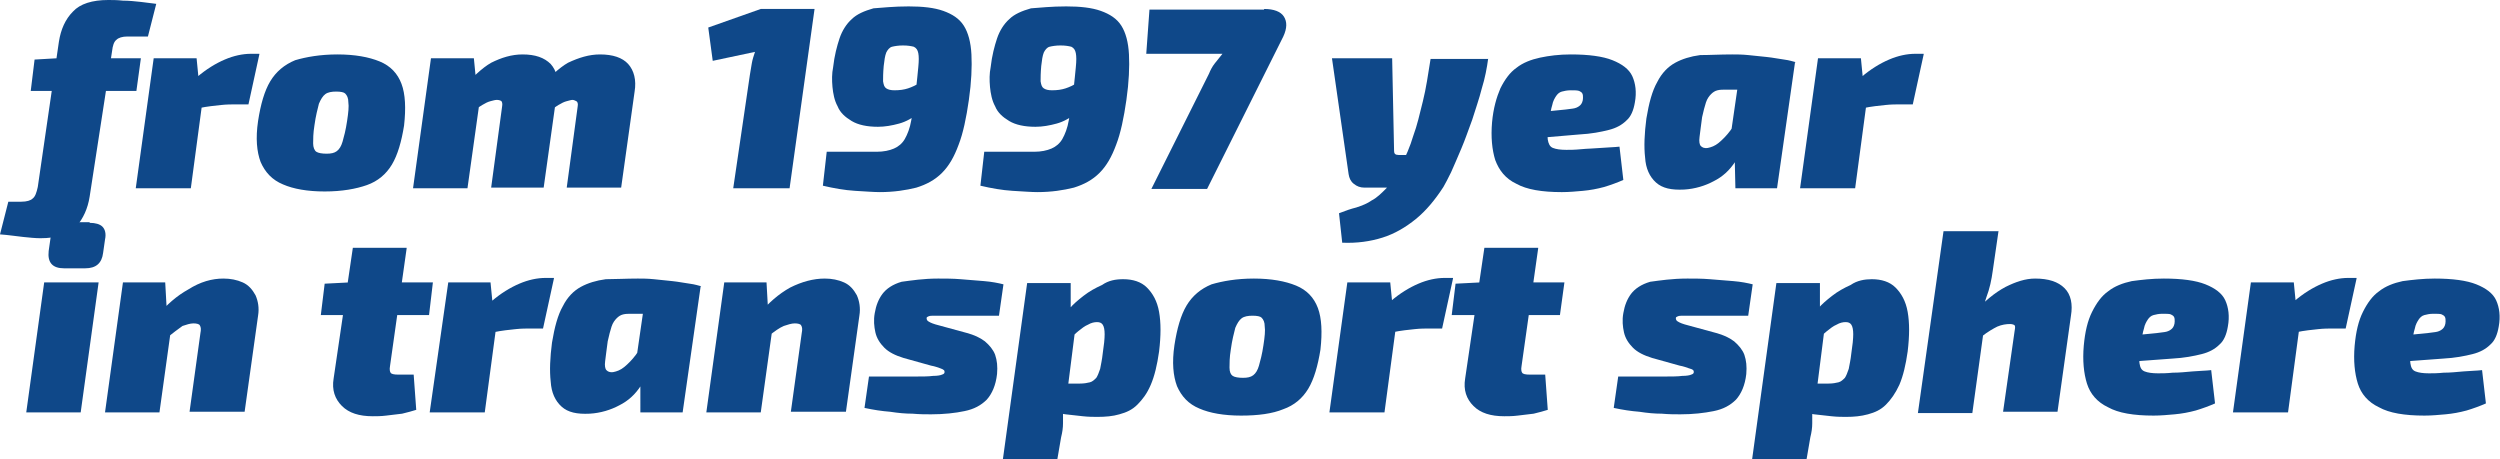
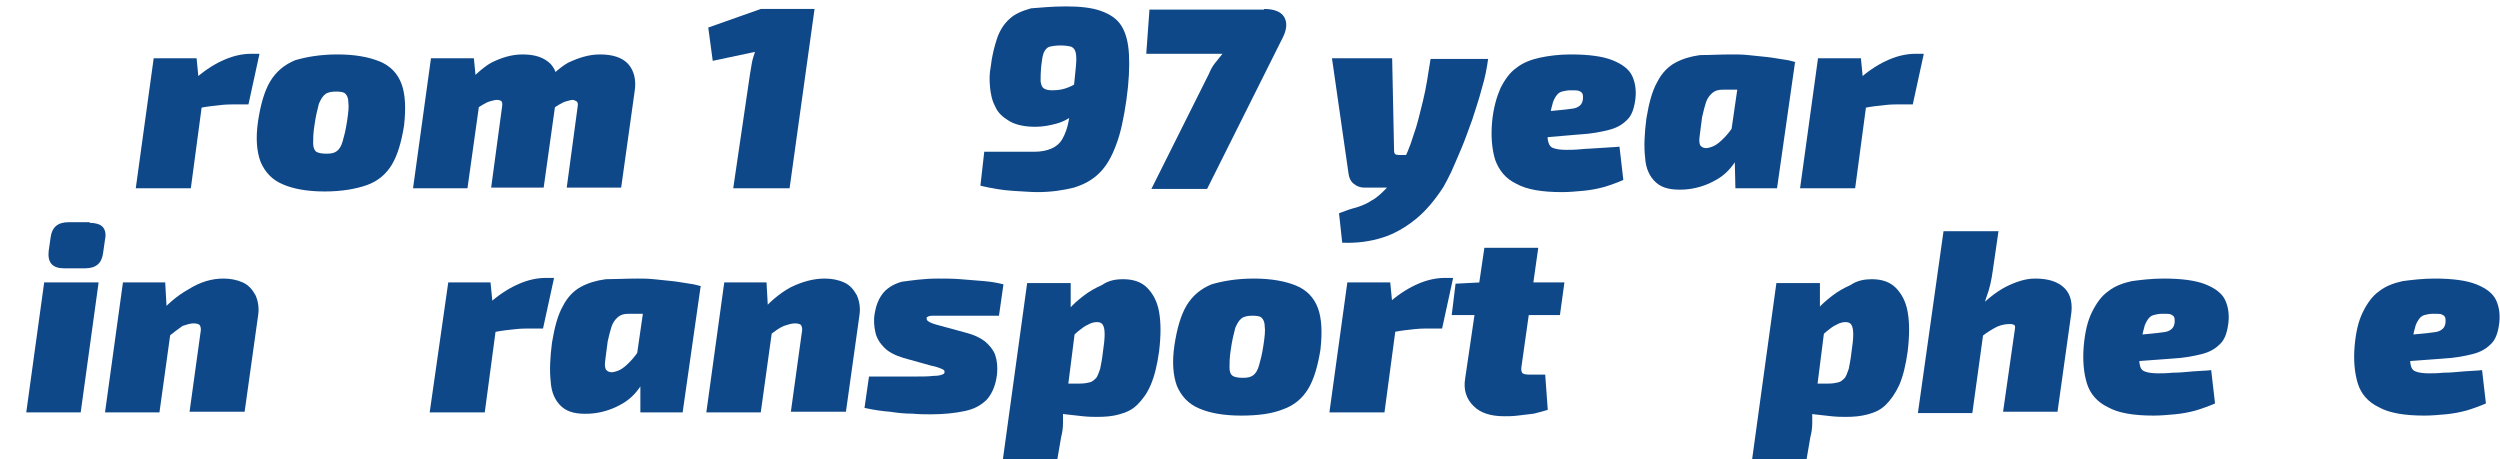
<svg xmlns="http://www.w3.org/2000/svg" version="1.1" id="Layer_1" x="0px" y="0px" viewBox="0 0 390.4 71.7" style="enable-background:new 0 0 390.4 71.7;" xml:space="preserve">
  <style type="text/css">
	.st0{fill:#0F4889;}
</style>
  <g>
-     <path class="st0" d="M16.9,0c0.6,0,1.4,0,2.3,0.1c0.9,0,1.9,0.1,2.8,0.2c0.9,0.1,1.7,0.2,2.4,0.3l-1.3,5.1h-3.2   c-0.8,0-1.4,0.2-1.7,0.5c-0.4,0.3-0.6,0.9-0.7,1.8L14,30.7c-0.3,1.9-1,3.4-2.1,4.7c-1.2,1.2-3,1.8-5.6,1.8c-0.8,0-1.7-0.1-2.7-0.2   c-1-0.1-2.2-0.3-3.6-0.4l1.3-5.1h2c0.9,0,1.5-0.2,1.8-0.5c0.4-0.3,0.6-0.9,0.8-1.8L9.2,6.5c0.3-1.9,1-3.5,2.2-4.7   C12.5,0.6,14.4,0,16.9,0z M22,9.1l-0.7,5.1H4.8l0.6-4.9l3.5-0.2H22z" />
    <path class="st0" d="M30.7,9.1l0.4,4.1l0.8,0.5l-2.1,15.7h-8.6L24,9.1H30.7z M40.5,8.5l-1.7,7.8h-1.9c-0.7,0-1.5,0-2.4,0.1   c-0.9,0.1-2.1,0.2-3.5,0.5l-0.3-4.8c1.5-1.3,3-2.2,4.4-2.8c1.4-0.6,2.8-0.9,4.1-0.9H40.5z" />
    <path class="st0" d="M52.7,8.5c2.7,0,4.9,0.4,6.6,1.1c1.7,0.7,2.8,1.9,3.4,3.5s0.7,3.8,0.4,6.5c-0.4,2.5-1,4.6-1.9,6.1   c-0.9,1.5-2.2,2.6-3.9,3.2c-1.7,0.6-3.9,1-6.6,1c-2.7,0-4.9-0.4-6.5-1.1c-1.7-0.7-2.8-1.9-3.5-3.5c-0.6-1.6-0.8-3.7-0.4-6.4   c0.4-2.6,1-4.7,1.9-6.2c0.9-1.5,2.2-2.6,3.9-3.3C47.8,8.9,50,8.5,52.7,8.5z M52.5,14.3c-0.7,0-1.3,0.1-1.7,0.4   c-0.4,0.3-0.7,0.8-1,1.5c-0.2,0.8-0.5,1.9-0.7,3.4c-0.2,1.2-0.2,2.2-0.2,2.8s0.2,1.1,0.5,1.3c0.3,0.2,0.9,0.3,1.6,0.3   c0.7,0,1.2-0.1,1.6-0.4c0.4-0.3,0.7-0.8,0.9-1.5c0.2-0.7,0.5-1.8,0.7-3.2c0.2-1.3,0.3-2.3,0.2-2.9c0-0.7-0.2-1.1-0.5-1.4   C53.7,14.4,53.2,14.3,52.5,14.3z" />
    <path class="st0" d="M74,9.1l0.4,4.1l0.8,0.5L73,29.4h-8.5l2.8-20.3H74z M81.6,8.5c2,0,3.4,0.5,4.4,1.5c0.9,1,1.3,2.5,1,4.3   l-2.1,15h-8.2l1.7-12.6c0.1-0.5,0-0.8-0.1-0.9c-0.1-0.1-0.4-0.2-0.7-0.2c-0.3,0-0.6,0.1-1,0.2c-0.4,0.1-0.8,0.3-1.3,0.6   c-0.5,0.3-1.1,0.7-1.8,1.2l-1.5-3.5c1.7-2,3.3-3.5,4.7-4.3C78.3,9,79.9,8.5,81.6,8.5z M93.7,8.5c2,0,3.5,0.5,4.4,1.5   c0.9,1,1.3,2.5,1,4.3l-2.1,15h-8.5l1.7-12.6c0.1-0.5,0-0.8-0.2-0.9c-0.2-0.1-0.4-0.2-0.6-0.2c-0.2,0-0.5,0.1-0.9,0.2   c-0.4,0.1-0.8,0.3-1.3,0.6c-0.5,0.3-1,0.7-1.7,1.2l-1.5-3.5c1.7-2,3.3-3.5,4.7-4.3C90.4,9,92,8.5,93.7,8.5z" />
    <path class="st0" d="M127.2,1.4l-3.9,28h-8.8l2.6-17.7c0.1-0.6,0.2-1.2,0.3-1.8c0.1-0.6,0.3-1.2,0.5-1.8l-6.6,1.4l-0.7-5.2l8.2-2.9   H127.2z" />
-     <path class="st0" d="M141.9,1c2.2,0,4,0.2,5.4,0.7c1.4,0.5,2.5,1.2,3.2,2.3c0.7,1.1,1.1,2.6,1.2,4.5c0.1,1.9,0,4.3-0.4,7.1   c-0.4,2.8-0.9,5.2-1.6,7c-0.7,1.9-1.5,3.3-2.6,4.4c-1.1,1.1-2.4,1.8-4,2.3c-1.6,0.4-3.5,0.7-5.7,0.7c-0.9,0-2.2-0.1-3.9-0.2   c-1.6-0.1-3.3-0.4-5-0.8l0.6-5.3c0.9,0,1.7,0,2.4,0c0.7,0,1.6,0,2.4,0c0.9,0,1.9,0,3,0c1.1,0,2-0.2,2.7-0.5   c0.7-0.3,1.3-0.8,1.7-1.5c0.4-0.7,0.8-1.7,1-2.9c0.2-1.2,0.5-2.7,0.7-4.4c0.2-1.7,0.3-3,0.4-3.9c0.1-1,0.1-1.7,0-2.2   c-0.1-0.5-0.3-0.8-0.7-1c-0.4-0.1-0.9-0.2-1.7-0.2c-0.7,0-1.3,0.1-1.7,0.2s-0.7,0.5-0.9,0.9c-0.2,0.5-0.3,1.2-0.4,2.1   c-0.1,1.1-0.1,1.9-0.1,2.4c0.1,0.6,0.2,0.9,0.5,1.1c0.3,0.2,0.7,0.3,1.3,0.3c0.8,0,1.5-0.1,2.1-0.3c0.6-0.2,1.3-0.5,2-1   c0.7-0.5,1.6-1.2,2.7-2.1l0.1,3.1c-1,1.6-2,2.8-3,3.7c-1,0.9-2.1,1.5-3.2,1.8c-1.1,0.3-2.2,0.5-3.3,0.5c-1.7,0-3.1-0.3-4.1-0.9   s-1.8-1.3-2.2-2.3c-0.5-0.9-0.7-2-0.8-3c-0.1-1.1-0.1-2.1,0.1-3.1c0.2-1.8,0.6-3.3,1-4.5c0.4-1.2,1.1-2.3,1.9-3   c0.8-0.8,2-1.3,3.4-1.7C137.8,1.2,139.6,1,141.9,1z" />
    <path class="st0" d="M166.5,1c2.2,0,4,0.2,5.4,0.7c1.4,0.5,2.5,1.2,3.2,2.3c0.7,1.1,1.1,2.6,1.2,4.5c0.1,1.9,0,4.3-0.4,7.1   c-0.4,2.8-0.9,5.2-1.6,7c-0.7,1.9-1.5,3.3-2.6,4.4c-1.1,1.1-2.4,1.8-4,2.3c-1.6,0.4-3.5,0.7-5.7,0.7c-0.9,0-2.2-0.1-3.9-0.2   c-1.6-0.1-3.3-0.4-5-0.8l0.6-5.3c0.9,0,1.7,0,2.4,0c0.7,0,1.6,0,2.4,0c0.9,0,1.9,0,3,0c1.1,0,2-0.2,2.7-0.5   c0.7-0.3,1.3-0.8,1.7-1.5c0.4-0.7,0.8-1.7,1-2.9c0.2-1.2,0.5-2.7,0.7-4.4c0.2-1.7,0.3-3,0.4-3.9c0.1-1,0.1-1.7,0-2.2   c-0.1-0.5-0.3-0.8-0.7-1c-0.4-0.1-0.9-0.2-1.7-0.2c-0.7,0-1.3,0.1-1.7,0.2s-0.7,0.5-0.9,0.9c-0.2,0.5-0.3,1.2-0.4,2.1   c-0.1,1.1-0.1,1.9-0.1,2.4c0.1,0.6,0.2,0.9,0.5,1.1c0.3,0.2,0.7,0.3,1.3,0.3c0.8,0,1.5-0.1,2.1-0.3c0.6-0.2,1.3-0.5,2-1   c0.7-0.5,1.6-1.2,2.7-2.1l0.1,3.1c-1,1.6-2,2.8-3,3.7c-1,0.9-2.1,1.5-3.2,1.8c-1.1,0.3-2.2,0.5-3.3,0.5c-1.7,0-3.1-0.3-4.1-0.9   s-1.8-1.3-2.2-2.3c-0.5-0.9-0.7-2-0.8-3c-0.1-1.1-0.1-2.1,0.1-3.1c0.2-1.8,0.6-3.3,1-4.5c0.4-1.2,1.1-2.3,1.9-3   c0.8-0.8,2-1.3,3.4-1.7C162.4,1.2,164.2,1,166.5,1z" />
    <path class="st0" d="M197.4,1.4c1.5,0,2.6,0.4,3.1,1.2c0.5,0.8,0.5,1.8-0.1,3.1l-11.9,23.8h-8.7l9-18c0.2-0.5,0.5-1.1,0.9-1.6   c0.4-0.5,0.8-1,1.2-1.5h-11.9l0.5-6.9H197.4z" />
    <path class="st0" d="M217.4,9.1l0.3,14.5c0,0.4,0.2,0.6,0.7,0.6h2.3l-1.7,5.1h-5.9c-0.7,0-1.2-0.2-1.7-0.6   c-0.5-0.4-0.7-0.9-0.8-1.5L208,9.1H217.4z M232.4,9.1c-0.2,1.5-0.5,3.1-1,4.7c-0.4,1.6-1,3.3-1.5,4.9c-0.6,1.6-1.1,3.1-1.7,4.5   c-0.6,1.4-1.1,2.6-1.6,3.7c-0.5,1-0.9,1.8-1.2,2.3c-1.3,2-2.7,3.7-4.3,5c-1.6,1.3-3.3,2.3-5.2,2.9c-1.9,0.6-4,0.9-6.3,0.8l-0.5-4.6   c1-0.4,1.9-0.7,2.7-0.9c0.9-0.3,1.7-0.6,2.4-1.1c0.8-0.4,1.5-1.1,2.3-1.9c0.7-0.8,1.5-2,2.2-3.4c0.8-1.5,1.5-3.1,2-4.8   c0.6-1.6,1-3.4,1.5-5.4s0.8-4.1,1.2-6.6H232.4z" />
    <path class="st0" d="M245.3,8.5c2.8,0,5,0.3,6.5,0.9c1.5,0.6,2.6,1.4,3.1,2.5c0.5,1.1,0.7,2.5,0.4,4.1c-0.2,1.2-0.6,2.2-1.3,2.8   c-0.7,0.7-1.6,1.2-2.8,1.5c-1.2,0.3-2.7,0.6-4.6,0.7L236,21.9l0.5-4l8-0.8c0.6-0.1,1-0.1,1.4-0.2c0.4-0.1,0.7-0.3,0.9-0.5   c0.2-0.2,0.4-0.6,0.4-1.1c0-0.3,0-0.5-0.1-0.7c-0.1-0.2-0.3-0.3-0.5-0.4c-0.3-0.1-0.7-0.1-1.3-0.1c-0.6,0-1,0.1-1.4,0.2   c-0.4,0.1-0.7,0.4-0.9,0.7c-0.2,0.3-0.5,0.8-0.6,1.4c-0.2,0.6-0.3,1.4-0.5,2.4c-0.2,1.3-0.3,2.3-0.2,3c0.1,0.6,0.3,1.1,0.8,1.3   c0.5,0.2,1.2,0.3,2.1,0.3c0.6,0,1.3,0,2.3-0.1s2-0.1,3.1-0.2c1.1-0.1,2.1-0.1,2.9-0.2l0.6,5.2c-0.9,0.4-2,0.8-3,1.1   c-1.1,0.3-2.2,0.5-3.3,0.6c-1.1,0.1-2.2,0.2-3.3,0.2c-3.1,0-5.5-0.4-7.1-1.3c-1.7-0.8-2.7-2.1-3.3-3.7c-0.5-1.6-0.7-3.6-0.5-5.9   c0.2-2.2,0.7-3.9,1.3-5.3c0.7-1.4,1.5-2.5,2.5-3.2c1-0.8,2.3-1.3,3.7-1.6C241.9,8.7,243.5,8.5,245.3,8.5z" />
    <path class="st0" d="M270.5,8.5c0.7,0,1.5,0,2.5,0.1c1,0.1,1.9,0.2,2.9,0.3c1,0.1,1.9,0.3,2.7,0.4c0.8,0.1,1.4,0.3,1.8,0.4   l-6.6,4.3c-0.7,0-1.3,0-2,0c-0.6,0-1.4,0-2.4,0c-0.4,0-0.8,0-1.2,0.1c-0.4,0.1-0.7,0.3-1,0.6c-0.3,0.3-0.6,0.7-0.8,1.3   c-0.2,0.6-0.4,1.4-0.6,2.3c-0.2,1.4-0.3,2.4-0.4,3.1c-0.1,0.7,0,1.2,0.2,1.4s0.5,0.4,1.1,0.3c0.5-0.1,1.1-0.3,1.7-0.8   c0.6-0.5,1.2-1.1,1.8-1.9c0.6-0.8,1-1.6,1.4-2.5l1.4,2.3c-0.4,2-1.1,3.6-2,5c-0.9,1.4-2,2.4-3.4,3.1c-1.3,0.7-2.9,1.2-4.6,1.3   c-2,0.1-3.4-0.2-4.4-1.1c-1-0.9-1.6-2.2-1.7-3.9c-0.2-1.7-0.1-3.8,0.2-6.1c0.4-2.4,0.9-4.3,1.7-5.7c0.7-1.4,1.7-2.4,2.8-3   c1.1-0.6,2.4-1,3.9-1.2C267,8.6,268.6,8.5,270.5,8.5z M272,9.1l8.3,0.7l-2.8,19.6H271l-0.1-4.4l-1.1-0.7L272,9.1z" />
    <path class="st0" d="M290.6,9.1l0.4,4.1l0.8,0.5l-2.1,15.7h-8.6l2.8-20.3H290.6z M300.4,8.5l-1.7,7.8h-1.9c-0.7,0-1.5,0-2.4,0.1   c-0.9,0.1-2.1,0.2-3.5,0.5l-0.3-4.8c1.5-1.3,3-2.2,4.4-2.8c1.4-0.6,2.8-0.9,4.1-0.9H300.4z" />
    <path class="st0" d="M15.4,44.1l-2.8,20.3H4.1l2.8-20.3H15.4z M14,34.8c0.9,0,1.6,0.2,2,0.6c0.4,0.4,0.6,1.1,0.4,2l-0.3,2.1   c-0.2,1.6-1.1,2.4-2.8,2.4H10c-1.8,0-2.6-0.9-2.4-2.7l0.3-2.1c0.2-1.6,1.1-2.4,2.8-2.4H14z" />
    <path class="st0" d="M25.8,44.1l0.3,5.4l0.8,0.5l-2,14.4h-8.5l2.8-20.3H25.8z M34.9,43.5c1.1,0,2.1,0.2,3,0.6c0.9,0.4,1.5,1.1,2,2   c0.4,0.9,0.6,2,0.4,3.2l-2.1,15h-8.6l1.7-12.3c0.1-0.5,0.1-0.9-0.1-1.2c-0.1-0.2-0.5-0.3-1-0.3c-0.5,0-1.1,0.2-1.7,0.4   C27.8,51.4,27,52,26,52.8l-1.4-3.5c1.4-1.7,3-3.1,4.8-4.1C31.3,44,33.1,43.5,34.9,43.5z" />
-     <path class="st0" d="M67.6,44.1L67,49.2H50.1l0.6-4.9l3.9-0.2H67.6z M63.5,38.8l-2.6,18.4c-0.1,0.5,0,0.9,0.1,1   c0.1,0.2,0.5,0.3,1.2,0.3h2.4L65,64c-0.6,0.2-1.4,0.4-2.2,0.6c-0.8,0.1-1.7,0.2-2.5,0.3c-0.8,0.1-1.5,0.1-2.1,0.1   c-2.1,0-3.7-0.5-4.8-1.6c-1.1-1.1-1.6-2.5-1.3-4.3l3-20.4H63.5z" />
    <path class="st0" d="M76.6,44.1l0.4,4.1l0.8,0.5l-2.1,15.7h-8.6L70,44.1H76.6z M86.5,43.5l-1.7,7.8h-1.9c-0.7,0-1.5,0-2.4,0.1   c-0.9,0.1-2.1,0.2-3.5,0.5l-0.3-4.8c1.5-1.3,3-2.2,4.4-2.8c1.4-0.6,2.8-0.9,4.1-0.9H86.5z" />
    <path class="st0" d="M99.6,43.5c0.7,0,1.5,0,2.5,0.1c1,0.1,1.9,0.2,2.9,0.3c1,0.1,1.9,0.3,2.7,0.4c0.8,0.1,1.4,0.3,1.8,0.4   l-6.6,4.3c-0.7,0-1.3,0-2,0c-0.6,0-1.4,0-2.4,0c-0.4,0-0.8,0-1.2,0.1c-0.4,0.1-0.7,0.3-1,0.6c-0.3,0.3-0.6,0.7-0.8,1.3   c-0.2,0.6-0.4,1.4-0.6,2.3c-0.2,1.4-0.3,2.4-0.4,3.1c-0.1,0.7,0,1.2,0.2,1.4c0.2,0.2,0.5,0.4,1.1,0.3c0.5-0.1,1.1-0.3,1.7-0.8   c0.6-0.5,1.2-1.1,1.8-1.9c0.6-0.8,1-1.6,1.4-2.5l1.4,2.3c-0.4,2-1.1,3.7-2,5c-0.9,1.4-2,2.4-3.4,3.1c-1.3,0.7-2.9,1.2-4.6,1.3   c-2,0.1-3.4-0.2-4.4-1.1c-1-0.9-1.6-2.2-1.7-3.9c-0.2-1.7-0.1-3.8,0.2-6.1c0.4-2.4,0.9-4.3,1.7-5.7c0.7-1.4,1.7-2.4,2.8-3   c1.1-0.6,2.4-1,3.9-1.2C96.1,43.6,97.8,43.5,99.6,43.5z M101.1,44.1l8.3,0.7l-2.8,19.6h-6.6L100,60l-1.1-0.7L101.1,44.1z" />
    <path class="st0" d="M119.7,44.1l0.3,5.4l0.8,0.5l-2,14.4h-8.5l2.8-20.3H119.7z M128.8,43.5c1.1,0,2.1,0.2,3,0.6   c0.9,0.4,1.5,1.1,2,2c0.4,0.9,0.6,2,0.4,3.2l-2.1,15h-8.6l1.7-12.3c0.1-0.5,0.1-0.9-0.1-1.2c-0.1-0.2-0.5-0.3-1-0.3   c-0.5,0-1.1,0.2-1.7,0.4c-0.7,0.3-1.4,0.8-2.4,1.6l-1.4-3.5c1.4-1.7,3-3.1,4.8-4.1C125.2,44,127,43.5,128.8,43.5z" />
    <path class="st0" d="M146.5,43.5c1.1,0,2.3,0,3.5,0.1c1.3,0.1,2.5,0.2,3.7,0.3c1.2,0.1,2.2,0.3,3,0.5l-0.7,4.9c-1.3,0-2.7,0-4,0   c-1.3,0-2.6,0-3.8,0c-0.9,0-1.7,0-2.2,0c-0.5,0-0.8,0-1,0.1c-0.2,0.1-0.3,0.1-0.3,0.3c0,0.2,0.1,0.4,0.3,0.5   c0.3,0.2,0.8,0.4,1.6,0.6l4.4,1.2c1.1,0.3,2,0.7,2.8,1.3c0.7,0.6,1.3,1.3,1.6,2.1c0.3,0.9,0.4,1.8,0.3,3c-0.2,1.8-0.8,3.1-1.6,4   c-0.9,0.9-2,1.5-3.5,1.8c-1.4,0.3-3.2,0.5-5.2,0.5c-0.8,0-1.8,0-2.9-0.1c-1.1,0-2.2-0.1-3.5-0.3c-1.3-0.1-2.6-0.3-4-0.6l0.7-4.9   c0.4,0,0.9,0,1.7,0s1.6,0,2.5,0c0.9,0,1.8,0,2.6,0c1.4,0,2.5,0,3.2-0.1c0.7,0,1.2-0.1,1.4-0.2c0.3-0.1,0.4-0.2,0.4-0.4   c0-0.1,0-0.2-0.1-0.3c-0.1-0.1-0.3-0.2-0.6-0.3c-0.3-0.1-0.8-0.3-1.4-0.4l-4.3-1.2c-1.3-0.4-2.3-0.9-3-1.6   c-0.7-0.7-1.2-1.5-1.4-2.4c-0.2-0.9-0.3-1.9-0.1-3c0.2-1.2,0.6-2.2,1.2-3c0.6-0.8,1.6-1.5,3-1.9C142.3,43.8,144.2,43.5,146.5,43.5z   " />
    <path class="st0" d="M167.2,44.1v5.1l0.9,0.7l-1.7,13.4L166,64c0,0.7,0,1.4,0,2.1c0,0.7-0.1,1.4-0.3,2.2l-0.6,3.5h-8.5l3.8-27.6   H167.2z M175.4,43.6c1.5,0,2.8,0.4,3.7,1.3c0.9,0.9,1.6,2.1,1.9,3.8c0.3,1.7,0.3,3.7,0,6.2c-0.3,2.1-0.7,3.8-1.3,5.2   s-1.3,2.3-2.1,3.1s-1.7,1.2-2.8,1.5c-1,0.3-2.2,0.4-3.4,0.4c-0.6,0-1.4,0-2.3-0.1c-0.9-0.1-1.8-0.2-2.7-0.3   c-0.9-0.1-1.8-0.4-2.6-0.6c-0.8-0.3-1.4-0.6-1.9-1l0.8-3.2c0.9,0,1.8,0,2.7,0c0.8,0,1.9,0,3.2,0c0.7,0,1.2-0.1,1.6-0.2   c0.4-0.1,0.7-0.4,1-0.7c0.2-0.3,0.4-0.8,0.6-1.4c0.1-0.6,0.3-1.4,0.4-2.4c0.2-1.3,0.3-2.3,0.3-3c0-0.7-0.1-1.2-0.3-1.5   c-0.2-0.3-0.5-0.4-0.9-0.4c-0.4,0-0.9,0.1-1.4,0.4c-0.5,0.2-1,0.6-1.5,1c-0.5,0.4-0.9,0.8-1.2,1.3l-1.5-3.2   c0.3-0.4,0.7-0.9,1.3-1.6c0.6-0.7,1.3-1.3,2.2-2c0.9-0.7,1.8-1.2,2.9-1.7C173.1,43.8,174.2,43.6,175.4,43.6z" />
    <path class="st0" d="M195.8,43.5c2.7,0,4.9,0.4,6.6,1.1c1.7,0.7,2.8,1.9,3.4,3.5c0.6,1.6,0.7,3.8,0.4,6.5c-0.4,2.5-1,4.6-1.9,6.1   c-0.9,1.5-2.2,2.6-3.9,3.2c-1.7,0.7-3.9,1-6.6,1c-2.7,0-4.9-0.4-6.5-1.1c-1.7-0.7-2.8-1.9-3.5-3.5c-0.6-1.6-0.8-3.7-0.4-6.4   c0.4-2.6,1-4.7,1.9-6.2c0.9-1.5,2.2-2.6,3.9-3.3C190.9,43.9,193.1,43.5,195.8,43.5z M195.6,49.3c-0.7,0-1.3,0.1-1.7,0.4   c-0.4,0.3-0.7,0.8-1,1.5c-0.2,0.8-0.5,1.9-0.7,3.4c-0.2,1.2-0.2,2.2-0.2,2.8c0,0.7,0.2,1.1,0.5,1.3c0.3,0.2,0.9,0.3,1.6,0.3   c0.7,0,1.2-0.1,1.6-0.4c0.4-0.3,0.7-0.8,0.9-1.5c0.2-0.7,0.5-1.8,0.7-3.2c0.2-1.3,0.3-2.3,0.2-2.9c0-0.7-0.2-1.1-0.5-1.4   C196.8,49.4,196.3,49.3,195.6,49.3z" />
    <path class="st0" d="M217.1,44.1l0.4,4.1l0.8,0.5l-2.1,15.7h-8.6l2.8-20.3H217.1z M226.9,43.5l-1.7,7.8h-1.9c-0.7,0-1.5,0-2.4,0.1   c-0.9,0.1-2.1,0.2-3.5,0.5l-0.3-4.8c1.5-1.3,3-2.2,4.4-2.8c1.4-0.6,2.8-0.9,4.1-0.9H226.9z" />
    <path class="st0" d="M244.3,44.1l-0.7,5.1h-16.9l0.6-4.9l3.9-0.2H244.3z M240.2,38.8l-2.6,18.4c-0.1,0.5,0,0.9,0.1,1   c0.1,0.2,0.5,0.3,1.2,0.3h2.4l0.4,5.5c-0.6,0.2-1.4,0.4-2.2,0.6c-0.8,0.1-1.7,0.2-2.5,0.3c-0.8,0.1-1.5,0.1-2.1,0.1   c-2.1,0-3.7-0.5-4.8-1.6c-1.1-1.1-1.6-2.5-1.3-4.3l3-20.4H240.2z" />
-     <path class="st0" d="M263.5,43.5c1.1,0,2.3,0,3.5,0.1c1.3,0.1,2.5,0.2,3.7,0.3c1.2,0.1,2.2,0.3,3,0.5l-0.7,4.9c-1.3,0-2.7,0-4,0   s-2.6,0-3.8,0c-0.9,0-1.7,0-2.2,0c-0.5,0-0.8,0-1,0.1c-0.2,0.1-0.3,0.1-0.3,0.3c0,0.2,0.1,0.4,0.3,0.5c0.3,0.2,0.8,0.4,1.6,0.6   l4.4,1.2c1.1,0.3,2,0.7,2.8,1.3c0.7,0.6,1.3,1.3,1.6,2.1c0.3,0.9,0.4,1.8,0.3,3c-0.2,1.8-0.8,3.1-1.6,4c-0.9,0.9-2,1.5-3.5,1.8   c-1.5,0.3-3.2,0.5-5.2,0.5c-0.8,0-1.8,0-2.9-0.1c-1.1,0-2.2-0.1-3.5-0.3c-1.3-0.1-2.6-0.3-4-0.6l0.7-4.9c0.4,0,0.9,0,1.7,0   c0.8,0,1.6,0,2.5,0c0.9,0,1.8,0,2.6,0c1.4,0,2.5,0,3.2-0.1c0.7,0,1.2-0.1,1.4-0.2c0.3-0.1,0.4-0.2,0.4-0.4c0-0.1,0-0.2-0.1-0.3   c-0.1-0.1-0.3-0.2-0.7-0.3c-0.3-0.1-0.8-0.3-1.4-0.4l-4.3-1.2c-1.3-0.4-2.3-0.9-3-1.6c-0.7-0.7-1.2-1.5-1.4-2.4   c-0.2-0.9-0.3-1.9-0.1-3c0.2-1.2,0.6-2.2,1.2-3c0.6-0.8,1.6-1.5,3-1.9C259.2,43.8,261.1,43.5,263.5,43.5z" />
    <path class="st0" d="M284.2,44.1v5.1l0.9,0.7l-1.7,13.4L283,64c0,0.7,0,1.4,0,2.1c0,0.7-0.1,1.4-0.3,2.2l-0.6,3.5h-8.5l3.8-27.6   H284.2z M292.3,43.6c1.5,0,2.8,0.4,3.7,1.3c0.9,0.9,1.6,2.1,1.9,3.8c0.3,1.7,0.3,3.7,0,6.2c-0.3,2.1-0.7,3.8-1.3,5.2   c-0.6,1.3-1.3,2.3-2.1,3.1s-1.7,1.2-2.8,1.5s-2.2,0.4-3.4,0.4c-0.6,0-1.4,0-2.3-0.1c-0.9-0.1-1.8-0.2-2.7-0.3   c-0.9-0.1-1.8-0.4-2.6-0.6c-0.8-0.3-1.4-0.6-1.9-1l0.8-3.2c0.9,0,1.8,0,2.7,0c0.8,0,1.9,0,3.2,0c0.7,0,1.2-0.1,1.6-0.2   c0.4-0.1,0.7-0.4,1-0.7c0.2-0.3,0.4-0.8,0.6-1.4c0.1-0.6,0.3-1.4,0.4-2.4c0.2-1.3,0.3-2.3,0.3-3s-0.1-1.2-0.3-1.5   c-0.2-0.3-0.5-0.4-0.9-0.4c-0.4,0-0.9,0.1-1.4,0.4c-0.5,0.2-1,0.6-1.5,1s-0.9,0.8-1.2,1.3l-1.5-3.2c0.3-0.4,0.7-0.9,1.3-1.6   c0.6-0.7,1.3-1.3,2.2-2c0.9-0.7,1.8-1.2,2.9-1.7C290,43.8,291.2,43.6,292.3,43.6z" />
    <path class="st0" d="M312.1,36l-0.9,6.2c-0.2,1.5-0.5,2.9-1,4.2c-0.4,1.3-0.8,2.4-1.2,3.2l1,0.4l-2,14.5h-8.5l4-28.4H312.1z    M317.8,43.5c2.1,0,3.6,0.5,4.6,1.5c1,1,1.3,2.5,1,4.3l-2.1,15h-8.5l1.8-12.6c0.1-0.5,0.1-0.8,0-0.9c-0.1-0.1-0.4-0.2-0.7-0.2   c-0.6,0-1.3,0.1-2,0.4c-0.6,0.3-1.5,0.8-2.5,1.6l-1.4-3.5c1.8-2,3.5-3.4,5.2-4.3C314.8,44,316.3,43.5,317.8,43.5z" />
    <path class="st0" d="M337.9,43.5c2.8,0,5,0.3,6.5,0.9c1.5,0.6,2.6,1.4,3.1,2.5c0.5,1.1,0.7,2.5,0.4,4.1c-0.2,1.2-0.6,2.2-1.3,2.8   c-0.7,0.7-1.6,1.2-2.8,1.5c-1.2,0.3-2.7,0.6-4.6,0.7l-10.8,0.8l0.5-4l8-0.8c0.6-0.1,1-0.1,1.4-0.2s0.7-0.3,0.9-0.5s0.4-0.6,0.4-1.1   c0-0.3,0-0.5-0.1-0.7c-0.1-0.2-0.3-0.3-0.5-0.4s-0.7-0.1-1.3-0.1c-0.6,0-1,0.1-1.4,0.2c-0.4,0.1-0.7,0.4-0.9,0.7   c-0.2,0.3-0.5,0.8-0.6,1.4c-0.2,0.6-0.3,1.4-0.5,2.4c-0.2,1.3-0.3,2.3-0.2,3c0.1,0.7,0.3,1.1,0.8,1.3c0.5,0.2,1.2,0.3,2.1,0.3   c0.6,0,1.3,0,2.3-0.1c1,0,2-0.1,3.1-0.2c1.1-0.1,2.1-0.1,2.9-0.2l0.6,5.2c-0.9,0.4-2,0.8-3,1.1c-1.1,0.3-2.2,0.5-3.3,0.6   c-1.1,0.1-2.2,0.2-3.3,0.2c-3.1,0-5.5-0.4-7.1-1.3c-1.7-0.8-2.8-2.1-3.3-3.7c-0.5-1.6-0.7-3.6-0.5-5.9c0.2-2.2,0.6-3.9,1.3-5.3   c0.7-1.4,1.5-2.5,2.5-3.2c1-0.8,2.3-1.3,3.7-1.6C334.4,43.7,336,43.5,337.9,43.5z" />
-     <path class="st0" d="M358.2,44.1l0.4,4.1l0.8,0.5l-2.1,15.7h-8.6l2.8-20.3H358.2z M368,43.5l-1.7,7.8h-1.9c-0.7,0-1.5,0-2.4,0.1   s-2.1,0.2-3.5,0.5l-0.3-4.8c1.5-1.3,3-2.2,4.4-2.8c1.4-0.6,2.8-0.9,4.1-0.9H368z" />
    <path class="st0" d="M380.2,43.5c2.8,0,5,0.3,6.5,0.9c1.5,0.6,2.6,1.4,3.1,2.5c0.5,1.1,0.7,2.5,0.4,4.1c-0.2,1.2-0.6,2.2-1.3,2.8   c-0.7,0.7-1.6,1.2-2.8,1.5c-1.2,0.3-2.7,0.6-4.6,0.7l-10.8,0.8l0.5-4l8-0.8c0.6-0.1,1-0.1,1.4-0.2s0.7-0.3,0.9-0.5s0.4-0.6,0.4-1.1   c0-0.3,0-0.5-0.1-0.7c-0.1-0.2-0.3-0.3-0.5-0.4s-0.7-0.1-1.3-0.1c-0.6,0-1,0.1-1.4,0.2c-0.4,0.1-0.7,0.4-0.9,0.7   c-0.2,0.3-0.5,0.8-0.6,1.4c-0.2,0.6-0.3,1.4-0.5,2.4c-0.2,1.3-0.3,2.3-0.2,3c0.1,0.7,0.3,1.1,0.8,1.3c0.5,0.2,1.2,0.3,2.1,0.3   c0.6,0,1.3,0,2.3-0.1c1,0,2-0.1,3.1-0.2c1.1-0.1,2.1-0.1,2.9-0.2l0.6,5.2c-0.9,0.4-2,0.8-3,1.1c-1.1,0.3-2.2,0.5-3.3,0.6   c-1.1,0.1-2.2,0.2-3.3,0.2c-3.1,0-5.5-0.4-7.1-1.3c-1.7-0.8-2.8-2.1-3.3-3.7c-0.5-1.6-0.7-3.6-0.5-5.9c0.2-2.2,0.6-3.9,1.3-5.3   c0.7-1.4,1.5-2.5,2.5-3.2c1-0.8,2.3-1.3,3.7-1.6C376.7,43.7,378.4,43.5,380.2,43.5z" />
  </g>
</svg>